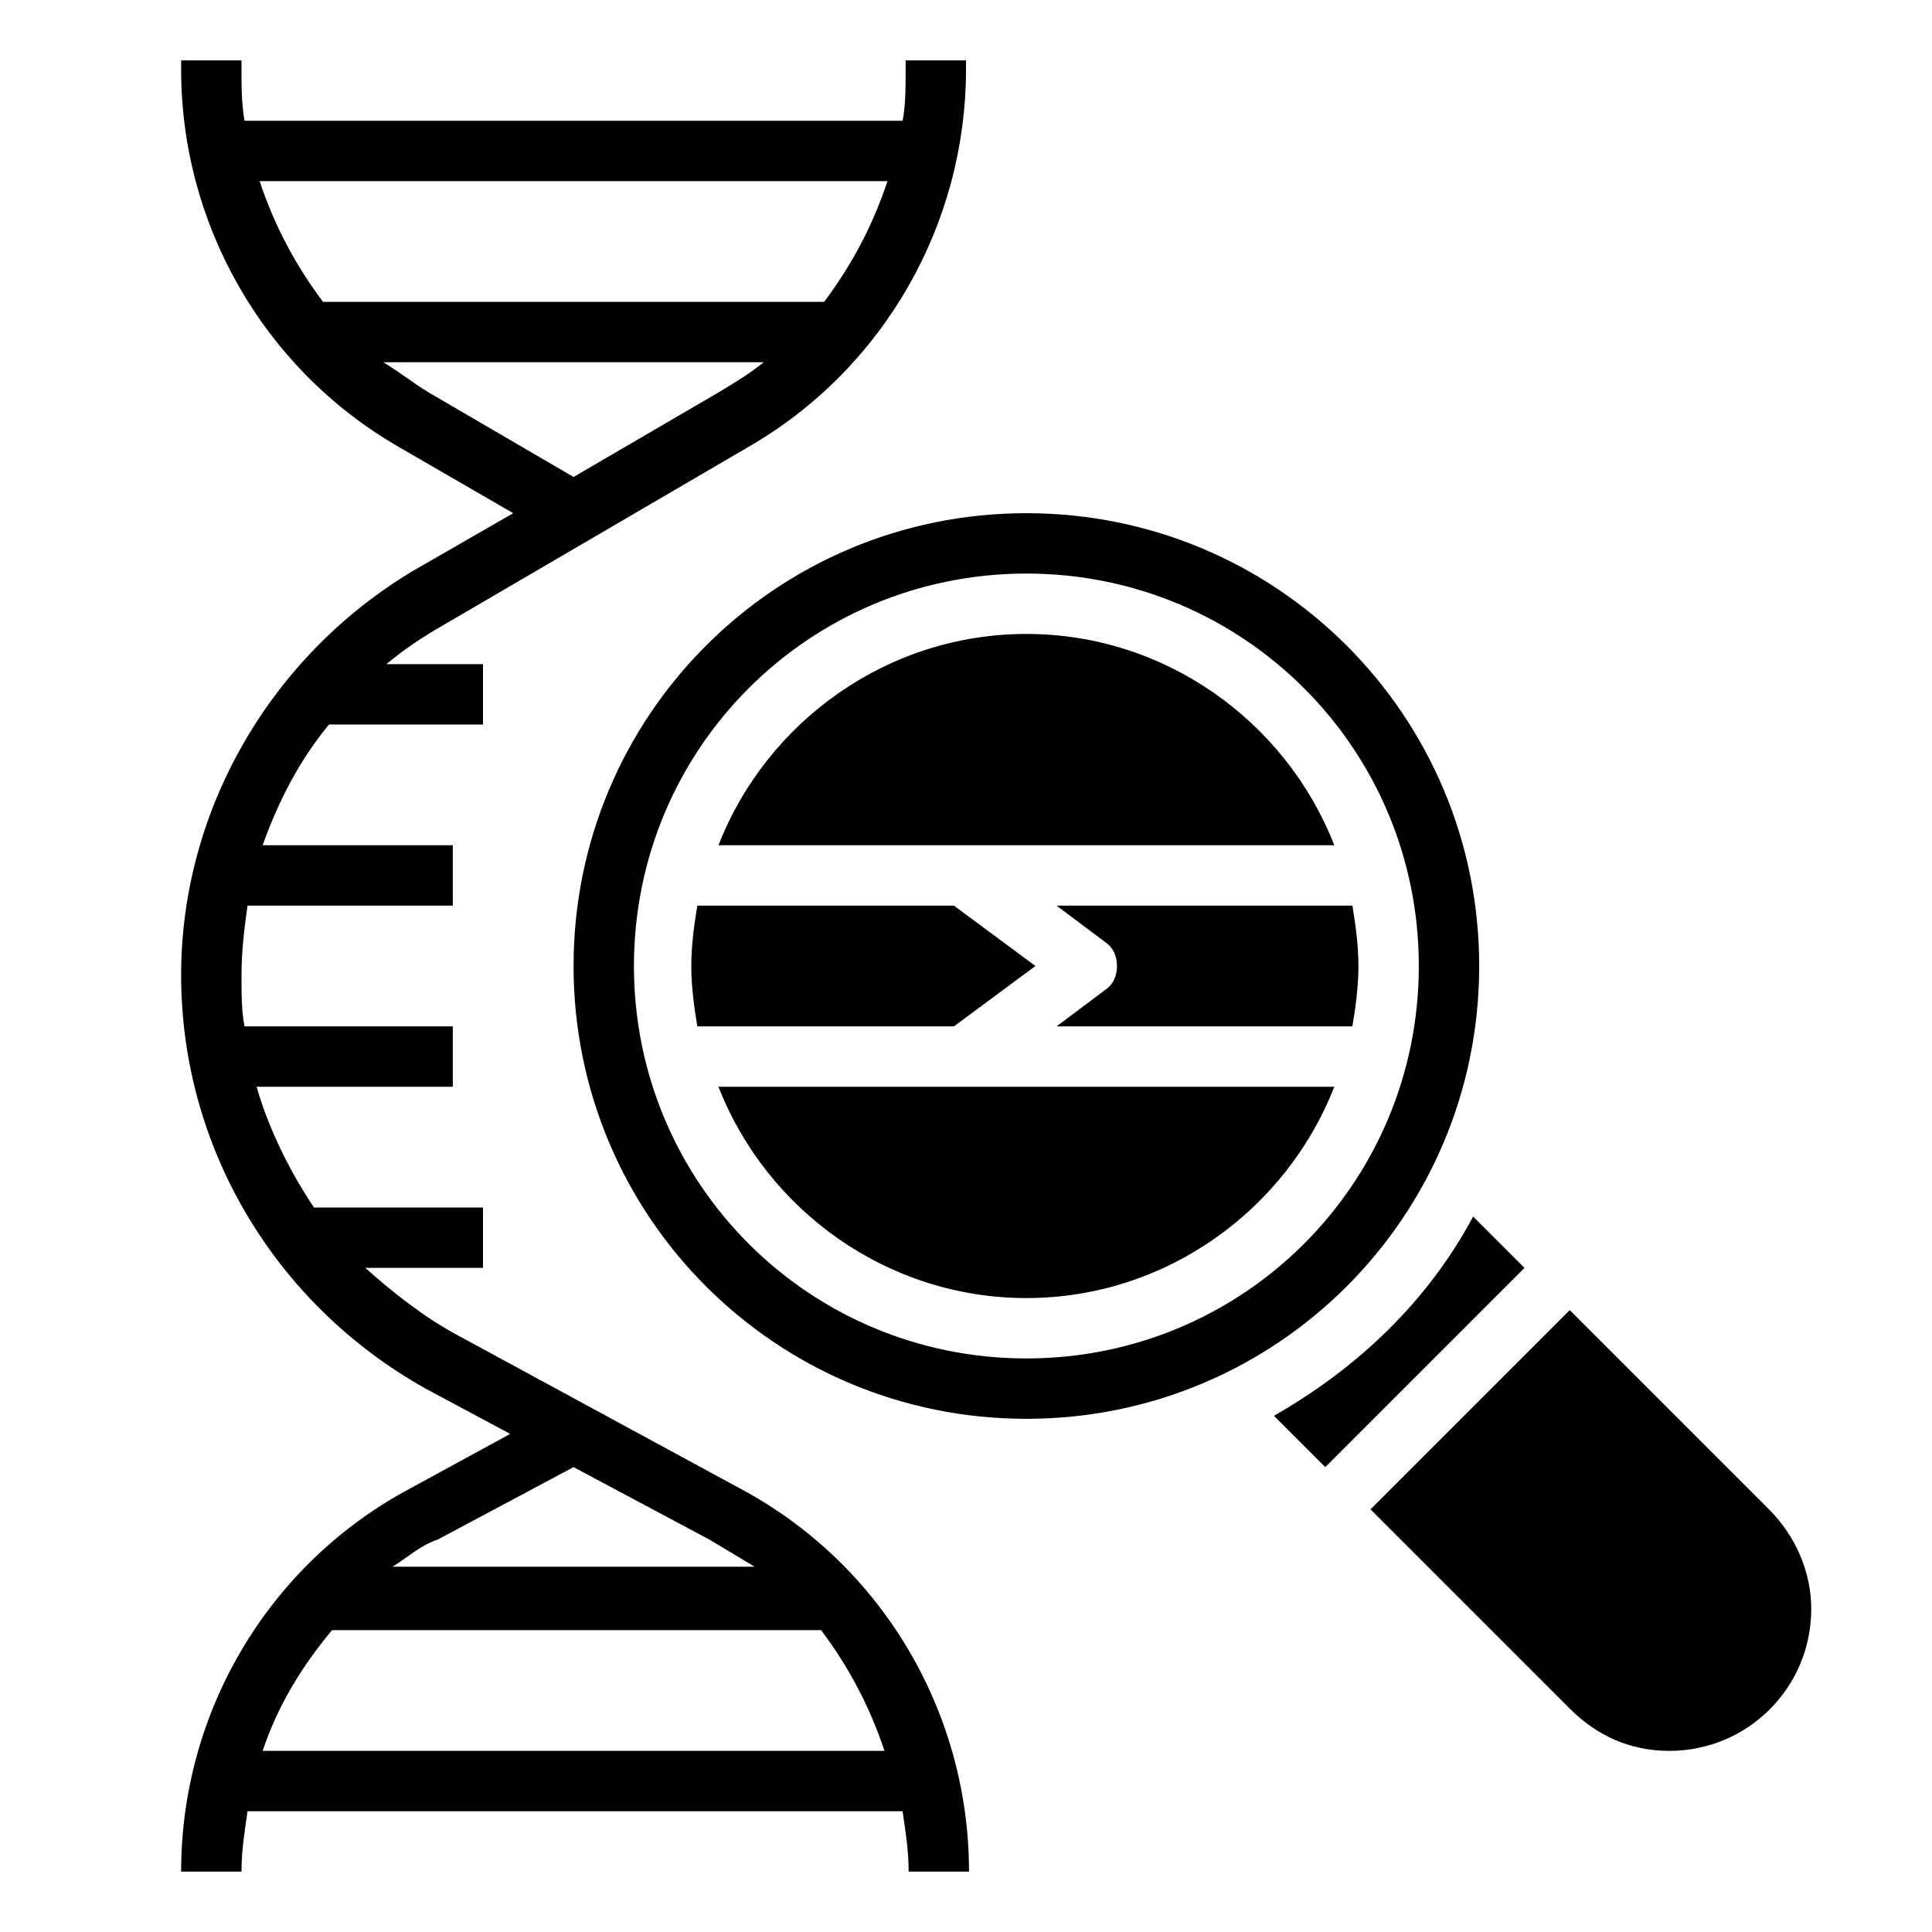
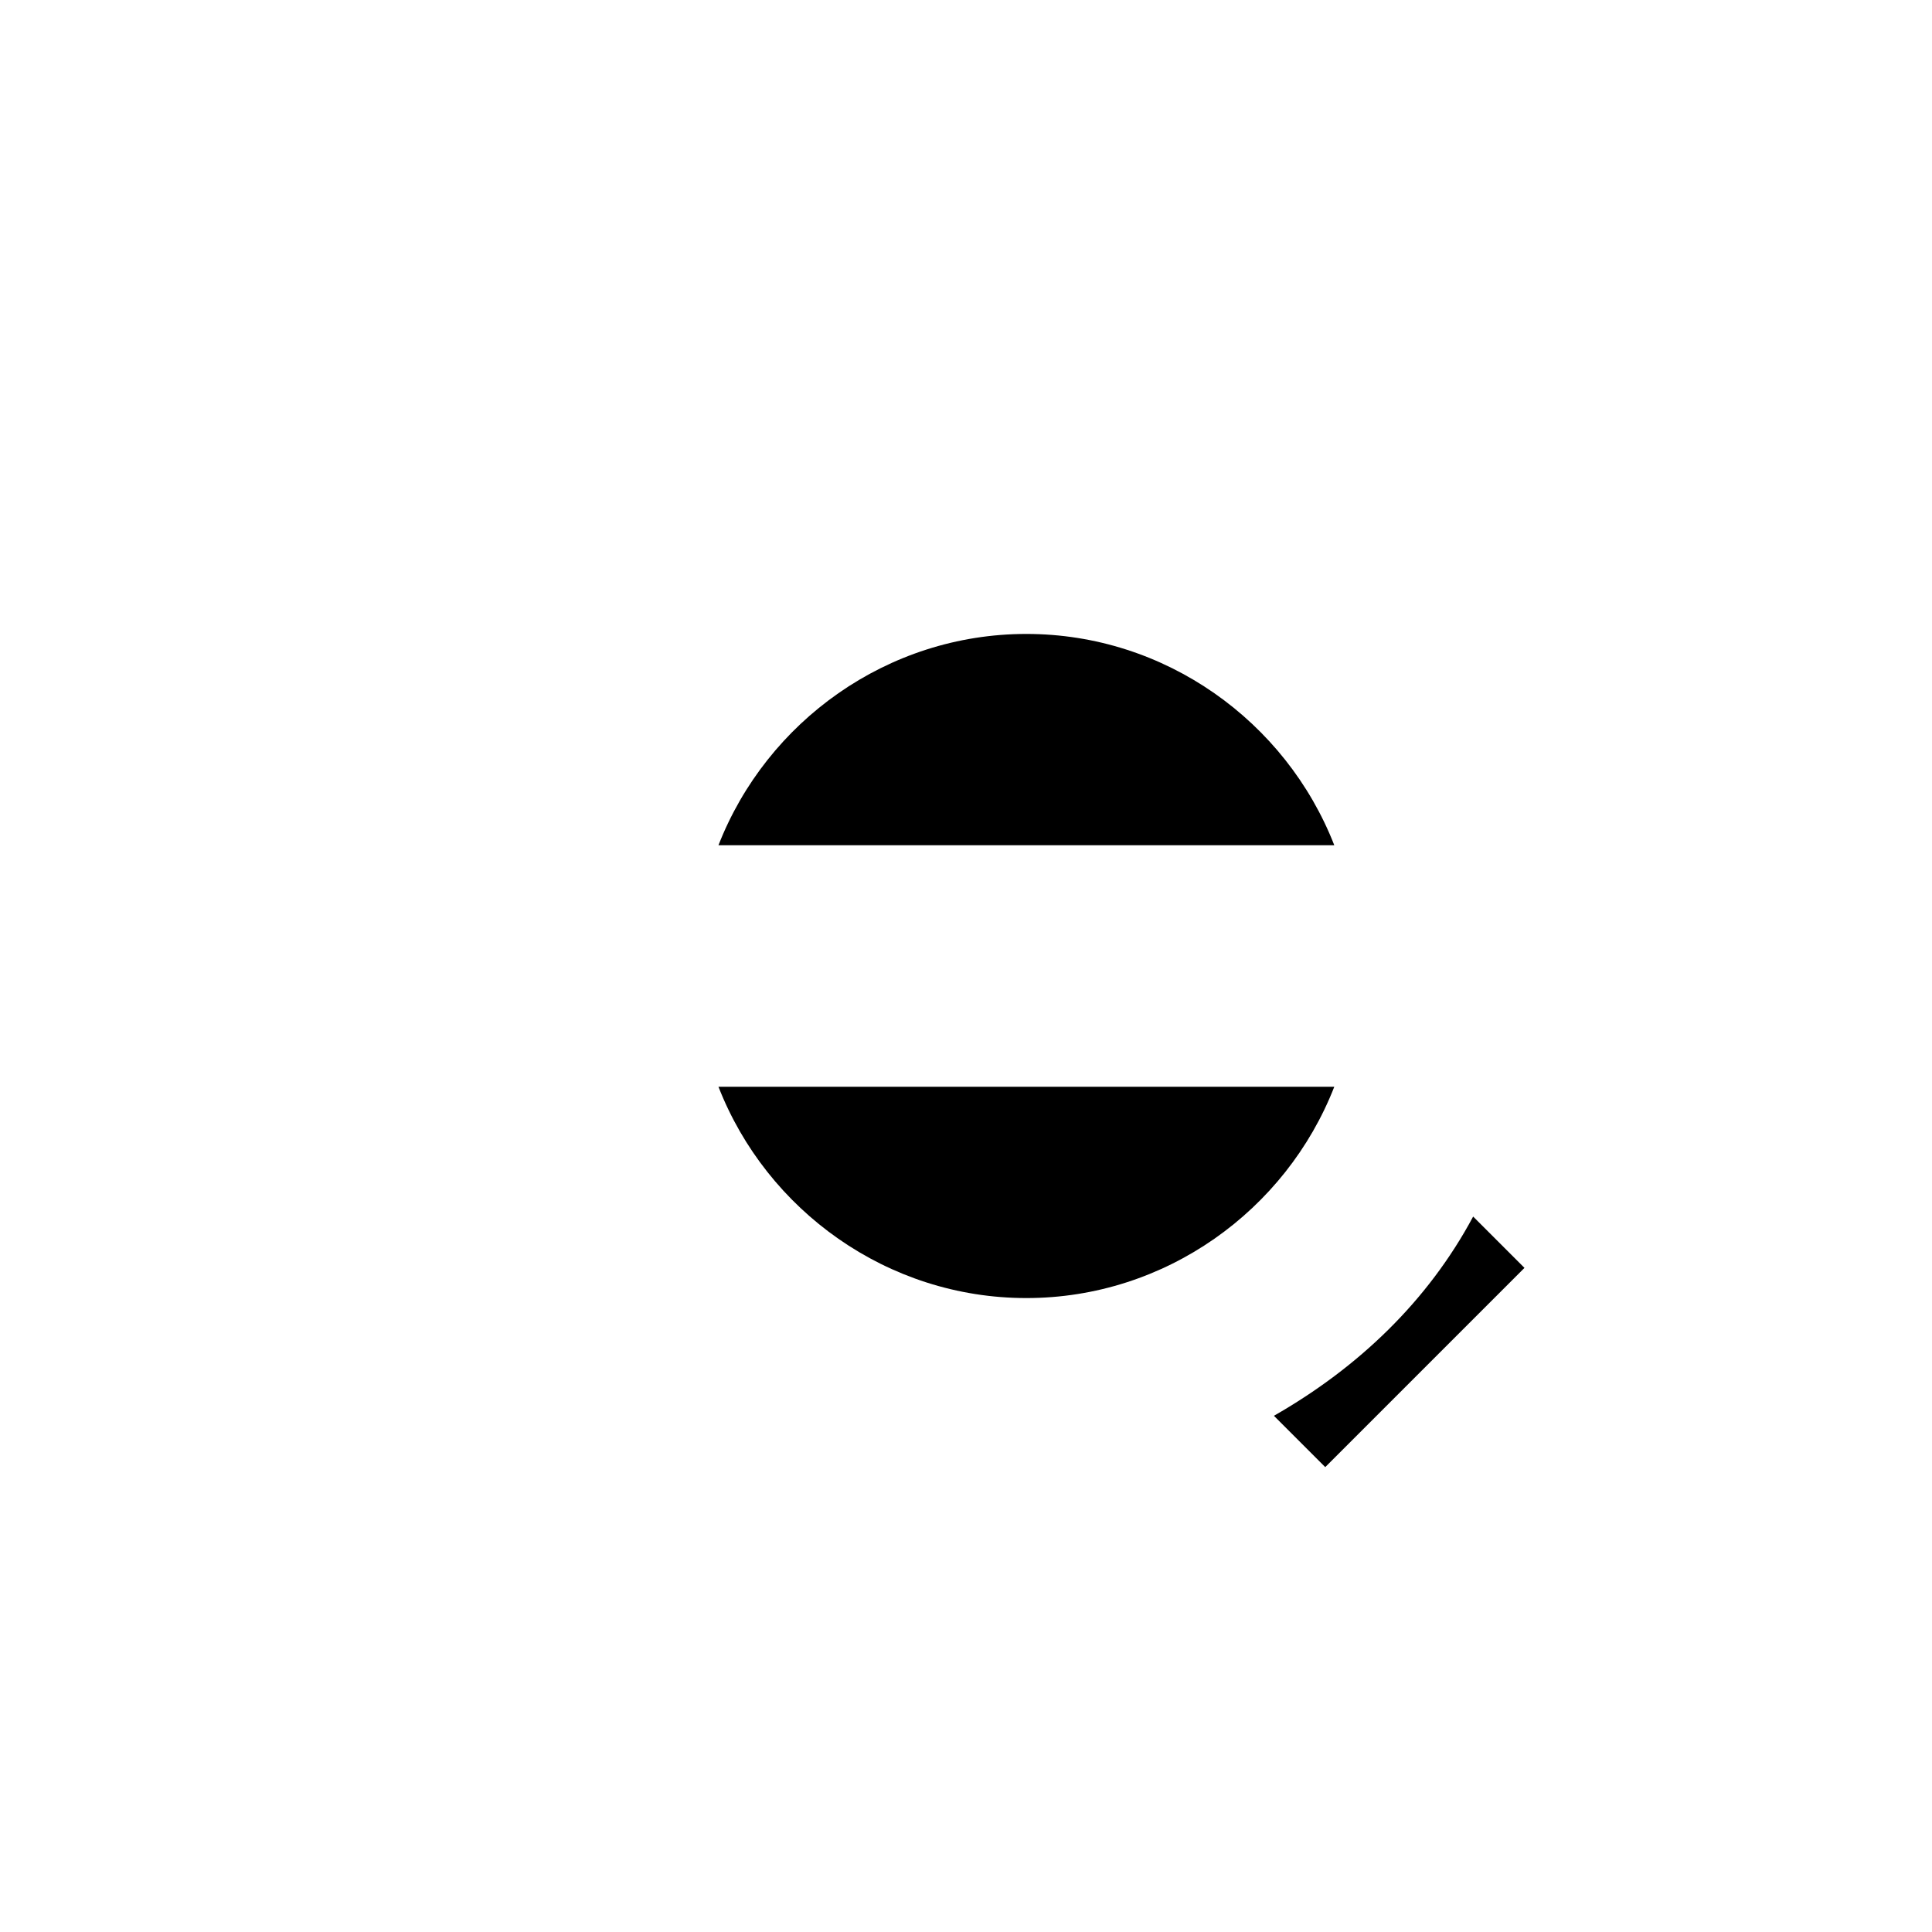
<svg xmlns="http://www.w3.org/2000/svg" version="1.1" id="Layer_1" x="0px" y="0px" width="64px" height="64px" viewBox="0 0 64 64" enable-background="new 0 0 64 64" xml:space="preserve">
-   <path d="M52,43.4L45.4,50l6.6,6.6c0.9,0.9,2,1.4,3.3,1.4c2.6,0,4.7-2.1,4.7-4.7c0-1.2-0.5-2.4-1.4-3.3L52,43.4z" />
  <path d="M48.8,40.3c-1.5,2.8-3.8,5-6.6,6.6l1.7,1.7l6.6-6.6L48.8,40.3z" />
-   <path d="M49,32c0-8.3-6.7-15-15-15s-15,6.7-15,15s6.7,15,15,15S49,40.3,49,32z M34,45c-7.2,0-13-5.8-13-13s5.8-13,13-13  s13,5.8,13,13S41.2,45,34,45z" />
-   <path d="M44.8,30H35l1.6,1.2c0.3,0.2,0.4,0.5,0.4,0.8s-0.1,0.6-0.4,0.8L35,34h9.8c0.1-0.6,0.2-1.3,0.2-2S44.9,30.6,44.8,30z" />
  <path d="M23.8,36c1.6,4.1,5.6,7,10.2,7s8.6-2.9,10.2-7H32H23.8z" />
  <path d="M44.2,28c-1.6-4.1-5.6-7-10.2-7s-8.6,2.9-10.2,7H32H44.2z" />
-   <path d="M34.3,32l-2.7-2h-8.5c-0.1,0.6-0.2,1.3-0.2,2s0.1,1.4,0.2,2h8.5L34.3,32z" />
-   <path d="M6,62h2c0-0.7,0.1-1.3,0.2-2h21.7c0.1,0.7,0.2,1.3,0.2,2h2c0-5.3-2.9-10.2-7.6-12.7l-9.4-5.1c-1.1-0.6-2.1-1.4-3-2.2H16v-2  h-5.6c-0.8-1.2-1.5-2.6-1.9-4H15v-2H8.1C8,33.5,8,32.9,8,32.3c0-0.8,0.1-1.6,0.2-2.3H15v-2H8.7c0.5-1.4,1.2-2.8,2.2-4H16v-2h-3.2  c0.6-0.5,1.2-0.9,1.9-1.3l10.1-5.9C29.3,12.2,32,7.4,32,2.3V2h-2v0.3c0,0.6,0,1.2-0.1,1.7H8.1C8,3.4,8,2.9,8,2.3V2H6v0.3  c0,5.1,2.7,9.9,7.2,12.5L17,17l-3.3,1.9C9,21.7,6,26.8,6,32.3c0,5.7,3.1,10.9,8.1,13.7l2.8,1.5l-3.3,1.8C8.9,51.8,6,56.7,6,62z   M8.6,6h20.8c-0.5,1.5-1.2,2.8-2.1,4H10.7C9.8,8.8,9.1,7.5,8.6,6z M14.2,13c-0.5-0.3-1-0.7-1.5-1h12.6c-0.5,0.4-1,0.7-1.5,1L19,15.8  L14.2,13z M29.3,58H8.7c0.5-1.5,1.3-2.8,2.3-4h16.2C28.1,55.2,28.8,56.5,29.3,58z M19,48.6l4.5,2.4c0.5,0.3,1,0.6,1.5,0.9H13  c0.5-0.3,0.9-0.7,1.5-0.9L19,48.6z" />
</svg>